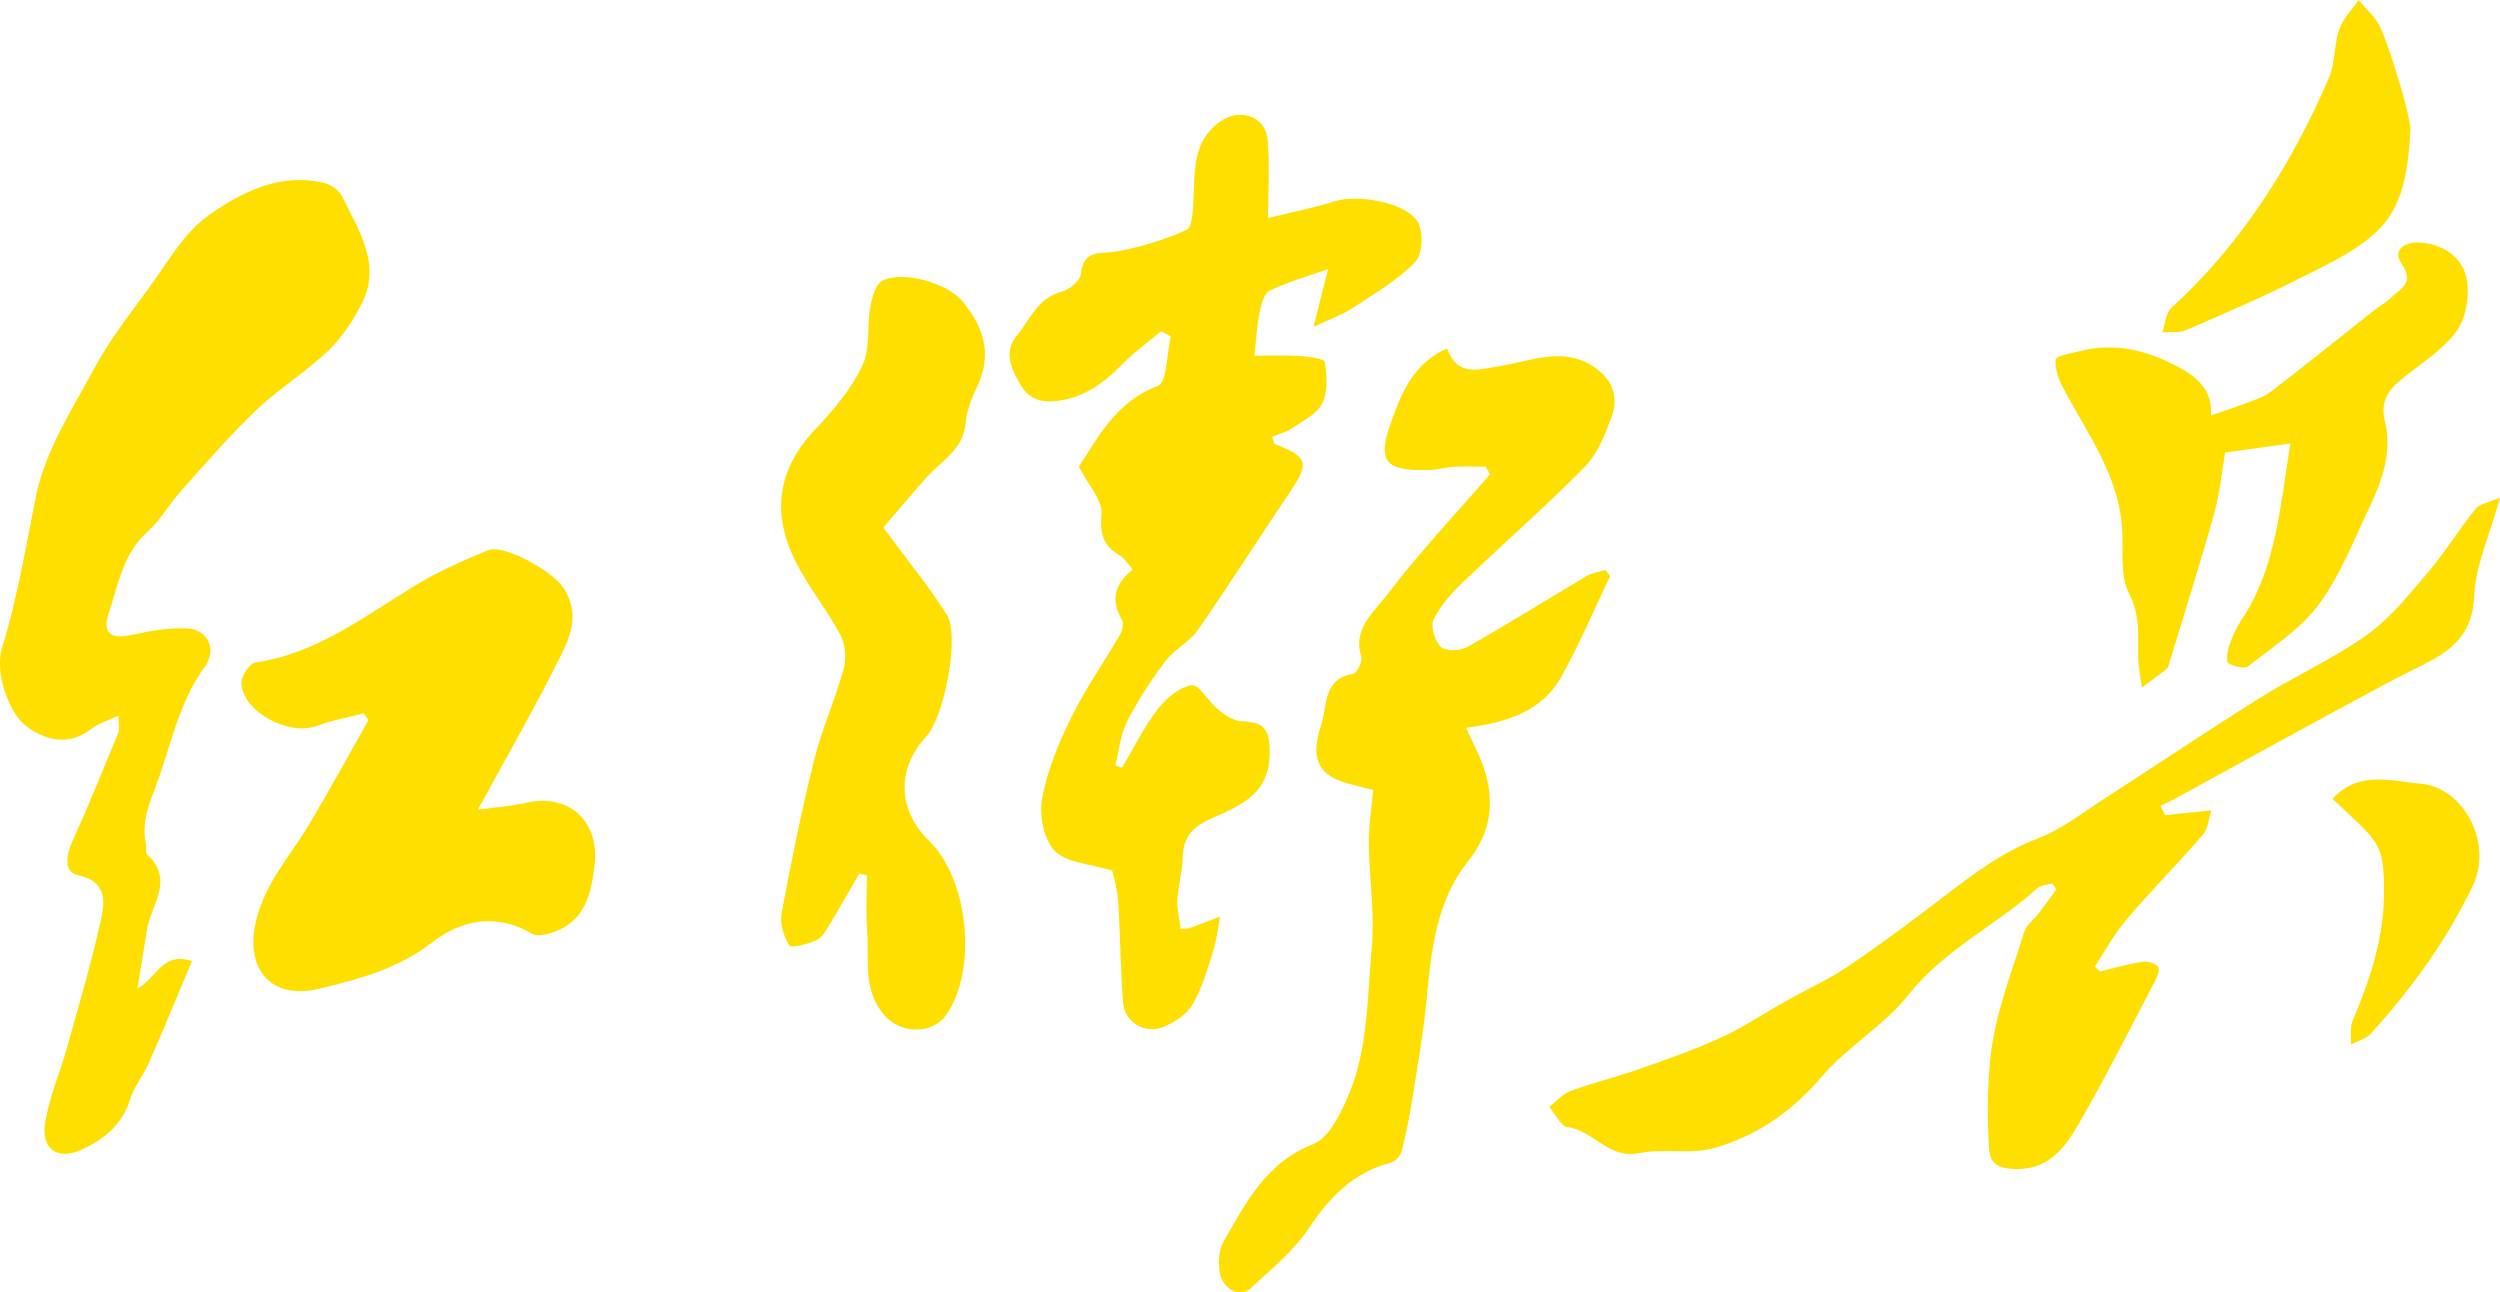
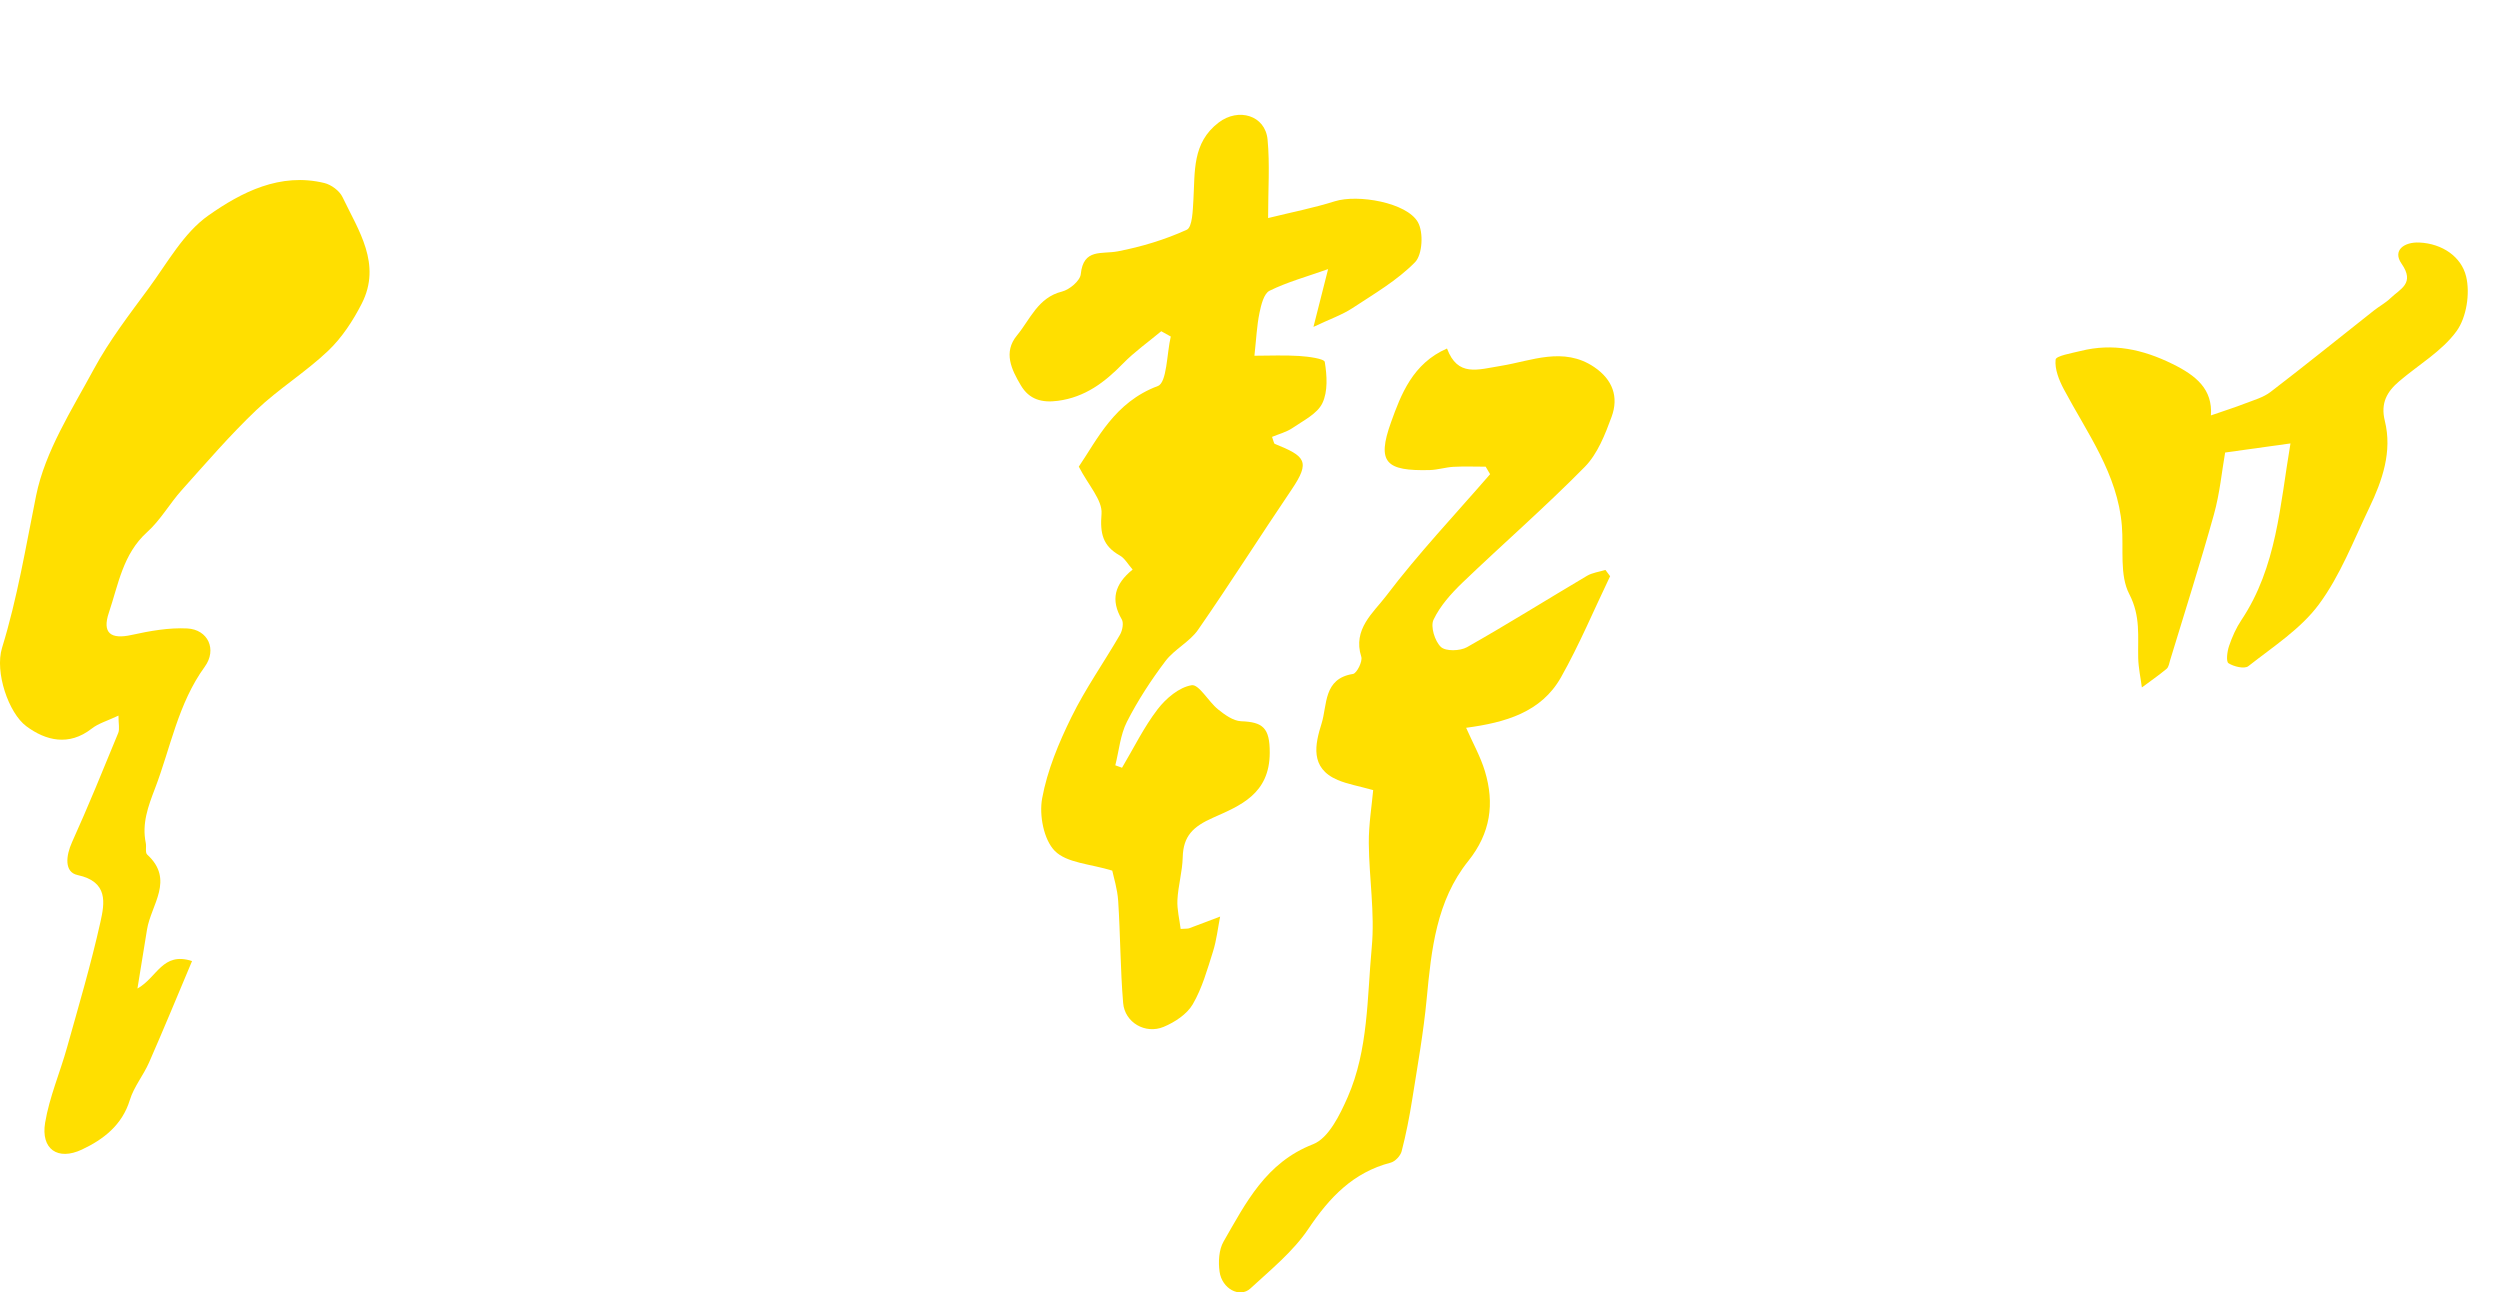
<svg xmlns="http://www.w3.org/2000/svg" id="_레이어_2" data-name="레이어 2" viewBox="0 0 519.14 268.38">
  <defs>
    <style>
      .cls-1 {
        fill: #ffdf00;
      }
    </style>
  </defs>
  <g id="_레이어_2-2" data-name=" 레이어 2">
    <g>
      <path class="cls-1" d="m233,159.42c2.42-4.07,4.52-8.4,7.38-12.13,1.73-2.26,4.48-4.59,7.08-5,1.5-.24,3.48,3.4,5.47,5.01,1.39,1.12,3.15,2.4,4.79,2.47,4.52.17,5.97,1.35,5.95,6.55-.02,8.58-6.17,10.99-11.77,13.48-4.12,1.83-6.19,3.77-6.3,8.22-.07,2.96-.95,5.9-1.1,8.86-.1,2,.43,4.03.67,6.02,1.14-.08,1.49-.03,1.77-.14,2.15-.79,4.29-1.62,6.43-2.43-.48,2.42-.74,4.91-1.48,7.25-1.18,3.74-2.26,7.63-4.21,10.97-1.2,2.06-3.73,3.72-6.03,4.68-3.82,1.59-8.08-.91-8.42-4.94-.59-7.04-.57-14.14-1.03-21.19-.16-2.52-.96-5-1.23-6.31-4.56-1.41-9.45-1.57-11.94-4.1-2.3-2.34-3.26-7.44-2.62-10.91,1.07-5.82,3.45-11.53,6.09-16.89,2.91-5.92,6.76-11.37,10.08-17.1.5-.87.8-2.43.36-3.18-2.34-4-1.53-7.28,2.26-10.34-.98-1.1-1.63-2.34-2.65-2.91-3.56-2-4.14-4.56-3.81-8.67.22-2.83-2.72-5.91-4.72-9.79,3.84-5.64,7.39-13.37,16.41-16.74,1.91-.71,1.85-6.72,2.69-10.28-.66-.37-1.32-.73-1.98-1.1-2.66,2.22-5.54,4.25-7.95,6.72-3.8,3.9-7.87,6.98-13.5,7.73-3.35.45-5.96-.28-7.69-3.19-1.96-3.3-3.72-6.88-.81-10.4,2.75-3.33,4.33-7.85,9.35-9.1,1.56-.39,3.75-2.24,3.89-3.6.54-5.42,4.34-4.1,7.69-4.75,4.9-.94,9.79-2.42,14.32-4.48,1.17-.53,1.25-4.05,1.38-6.22.35-5.83-.29-11.83,5.25-16.05,4.09-3.12,9.66-1.52,10.15,3.53.49,5.18.11,10.44.11,16.31,5.08-1.25,9.54-2.12,13.84-3.48,4.79-1.51,14.96.25,17.27,4.34,1.19,2.1.95,6.72-.59,8.3-3.72,3.8-8.51,6.58-13.02,9.55-2.1,1.38-4.55,2.22-8.08,3.89,1.18-4.68,2.04-8.06,3.04-12-4.45,1.58-8.47,2.68-12.15,4.49-1.19.58-1.76,2.95-2.1,4.6-.55,2.67-.67,5.43-1.05,8.9,3.1,0,6.22-.15,9.31.05,1.87.12,5.19.55,5.3,1.25.46,2.8.67,6.12-.5,8.55-1.06,2.21-3.95,3.61-6.18,5.14-1.27.87-2.86,1.27-4.27,1.86.33.88.37,1.37.57,1.45,6.33,2.56,7.46,3.62,3.5,9.48-6.54,9.67-12.78,19.53-19.43,29.12-1.75,2.53-4.92,4.04-6.79,6.52-2.99,3.96-5.74,8.18-7.99,12.6-1.38,2.72-1.64,6-2.41,9.03.47.17.94.34,1.41.51h-.01Z" />
-       <path class="cls-1" d="m24.62,148.59c-2.37,1.12-4.21,1.63-5.59,2.72-4.73,3.69-9.54,2.49-13.56-.5-3.69-2.74-6.59-11.25-5.05-16.27,3.19-10.35,4.94-21.03,7.08-31.63,1.87-9.21,7.42-17.8,12.01-26.3,3.19-5.9,7.35-11.3,11.35-16.73,3.89-5.28,7.27-11.52,12.42-15.14,6.87-4.83,14.89-8.97,24.09-6.73,1.43.35,3.13,1.61,3.75,2.91,3.34,6.98,8.18,13.92,4,22.13-1.81,3.55-4.12,7.08-6.98,9.8-4.66,4.43-10.25,7.87-14.91,12.3-5.47,5.21-10.42,10.97-15.47,16.6-2.52,2.81-4.42,6.24-7.2,8.74-5.05,4.55-5.98,10.89-7.95,16.73-1.44,4.27.41,5.59,4.72,4.63,3.78-.83,7.72-1.54,11.54-1.35,4.34.22,6.24,4.38,3.65,7.95-5.55,7.64-7.08,16.79-10.34,25.3-1.42,3.7-2.74,7.27-1.91,11.29.17.81-.16,2.01.3,2.42,5.72,5.25.8,10.39-.04,15.56-.61,3.81-1.23,7.61-1.99,12.26,4.12-2.3,5.19-7.71,11.34-5.71-3.05,7.24-5.91,14.19-8.93,21.07-1.17,2.66-3.14,5.02-3.98,7.76-1.6,5.25-5.51,8.22-9.95,10.31-5.06,2.38-8.56-.11-7.65-5.57.89-5.33,3.1-10.42,4.56-15.66,2.42-8.64,4.97-17.25,6.92-26,.88-3.96,1.69-8.38-4.74-9.77-2.8-.6-2.43-4-1.15-6.83,3.38-7.47,6.47-15.08,9.59-22.67.33-.81.05-1.89.05-3.62h.02Z" />
+       <path class="cls-1" d="m24.62,148.59c-2.37,1.12-4.21,1.63-5.59,2.72-4.73,3.69-9.54,2.49-13.56-.5-3.69-2.74-6.59-11.25-5.05-16.27,3.19-10.35,4.94-21.03,7.08-31.63,1.87-9.21,7.42-17.8,12.01-26.3,3.19-5.9,7.35-11.3,11.35-16.73,3.89-5.28,7.27-11.52,12.42-15.14,6.87-4.83,14.89-8.97,24.09-6.73,1.43.35,3.13,1.61,3.75,2.91,3.34,6.98,8.18,13.92,4,22.13-1.81,3.55-4.12,7.08-6.98,9.8-4.66,4.43-10.25,7.87-14.91,12.3-5.47,5.21-10.42,10.97-15.47,16.6-2.52,2.81-4.42,6.24-7.2,8.74-5.05,4.55-5.98,10.89-7.95,16.73-1.44,4.27.41,5.59,4.72,4.63,3.78-.83,7.72-1.54,11.54-1.35,4.34.22,6.24,4.38,3.65,7.95-5.55,7.64-7.08,16.79-10.34,25.3-1.42,3.7-2.74,7.27-1.91,11.29.17.81-.16,2.01.3,2.42,5.72,5.25.8,10.39-.04,15.56-.61,3.81-1.23,7.61-1.99,12.26,4.12-2.3,5.19-7.71,11.34-5.71-3.05,7.24-5.91,14.19-8.93,21.07-1.17,2.66-3.14,5.02-3.98,7.76-1.6,5.25-5.51,8.22-9.95,10.31-5.06,2.38-8.56-.11-7.65-5.57.89-5.33,3.1-10.42,4.56-15.66,2.42-8.64,4.97-17.25,6.92-26,.88-3.96,1.69-8.38-4.74-9.77-2.8-.6-2.43-4-1.15-6.83,3.38-7.47,6.47-15.08,9.59-22.67.33-.81.05-1.89.05-3.62Z" />
      <path class="cls-1" d="m334.36,119.63c-3.38,7.03-6.4,14.27-10.23,21.05-4.1,7.24-11.53,9.36-19.68,10.45,1.4,3.18,2.99,5.99,3.9,9.01,2.03,6.73,1.18,12.86-3.46,18.66-6.61,8.25-7.66,18.38-8.62,28.52-.66,7.06-1.92,14.06-3.03,21.07-.57,3.59-1.27,7.17-2.18,10.68-.24.94-1.34,2.12-2.27,2.36-7.8,2.03-12.71,7.21-17.09,13.74-3.16,4.71-7.81,8.48-12.05,12.39-2.2,2.03-5.91.07-6.4-3.5-.28-2.03-.15-4.54.83-6.24,4.65-8.07,8.78-16.4,18.6-20.22,3.21-1.25,5.56-6.09,7.18-9.78,4.31-9.85,4.02-20.64,4.99-31.08.67-7.12-.55-14.41-.61-21.62-.03-3.9.62-7.8.91-11.05-3.04-.85-5.31-1.23-7.37-2.1-5.84-2.47-4.69-7.45-3.34-11.75,1.2-3.8.32-9.3,6.52-10.27.78-.12,2.03-2.61,1.72-3.57-1.84-5.72,2.55-9.19,5.13-12.59,6.69-8.83,14.35-16.93,21.62-25.32-.31-.52-.61-1.04-.92-1.56-2.23,0-4.47-.09-6.7.03-1.64.09-3.26.63-4.9.67-9.11.23-11.08-1.52-8.04-9.96,2.05-5.7,4.48-12.17,11.61-15.28,2.23,5.92,6.26,4.41,11.27,3.59,6.23-1.01,12.92-4.05,19.29.26,3.86,2.61,5.13,6.22,3.62,10.33-1.35,3.68-2.92,7.71-5.58,10.41-8.17,8.3-16.98,15.96-25.39,24.03-2.34,2.25-4.64,4.82-6.01,7.7-.67,1.41.27,4.46,1.53,5.65.99.94,3.98.86,5.42.05,8.41-4.76,16.6-9.89,24.91-14.81,1.13-.67,2.55-.83,3.84-1.23.32.43.64.86.96,1.29h.02Z" />
-       <path class="cls-1" d="m519.14,103.37c-2.23,8.08-5.12,14.19-5.36,20.4-.42,10.78-8.43,12.98-15.68,16.82-15.72,8.32-31.26,16.98-46.87,25.5-.85.46-1.74.84-2.61,1.26.33.64.66,1.28,1,1.92,2.76-.29,5.53-.58,9.59-1-.59,1.82-.69,3.84-1.73,5.03-5.18,5.98-10.76,11.62-15.89,17.63-2.54,2.97-4.42,6.51-6.6,9.79.36.34.72.68,1.08,1.02,2.94-.7,5.85-1.56,8.82-2.02,1.07-.16,2.8.33,3.29,1.11.41.66-.35,2.26-.89,3.29-4.72,9.03-9.31,18.13-14.33,26.98-3.34,5.89-6.62,12.2-15.2,11.62-2.93-.2-4.51-1.12-4.71-4.17-.4-6.22-.39-12.26.24-18.6.94-9.45,4.41-17.7,7.02-26.39.44-1.46,2.02-2.56,3.02-3.87,1.25-1.64,2.45-3.32,3.67-4.98-.27-.42-.54-.83-.8-1.25-1.03.29-2.34.28-3.05.92-8.59,7.76-19.33,12.72-26.79,22.14-5.11,6.45-12.78,10.85-18.15,17.15-6.14,7.22-13.47,12.22-22.24,14.72-4.9,1.4-10.53.02-15.59,1.07-6.36,1.31-9.5-4.72-14.9-5.42-1.41-.18-2.51-2.72-3.76-4.18,1.47-1.13,2.79-2.71,4.45-3.32,4.81-1.76,9.82-2.98,14.66-4.69,5.65-1.99,11.34-3.98,16.76-6.49,4.69-2.17,9.02-5.12,13.55-7.65,3.94-2.21,8.1-4.06,11.85-6.54,5.76-3.81,11.32-7.93,16.86-12.08,7.41-5.55,14.39-11.6,23.32-14.98,4.97-1.88,9.35-5.39,13.9-8.32,10.83-6.97,21.51-14.17,32.43-21,7.23-4.52,15.14-8.03,22.04-12.98,4.88-3.5,8.81-8.45,12.76-13.1,3.51-4.12,6.35-8.81,9.75-13.03.85-1.06,2.72-1.3,5.06-2.32h.03Z" />
-       <path class="cls-1" d="m75.52,148.13c-3.23.84-6.56,1.42-9.67,2.58-5.83,2.18-15.33-2.77-15.74-8.76-.1-1.44,1.67-4.2,2.87-4.37,12.81-1.85,22.66-9.57,33.22-15.99,4.76-2.9,9.93-5.18,15.1-7.31,3.43-1.42,13.48,4.47,15.62,7.67,4.08,6.11.97,11.33-1.58,16.39-4.81,9.58-10.17,18.89-16.12,29.81,4.1-.57,7.06-.76,9.9-1.42,8.84-2.06,15.31,3.6,14.37,12.65-.67,6.5-2.14,12.44-9.5,14.48-1.11.31-2.64.54-3.52.03-7.45-4.32-14.59-2.96-20.86,1.89-7.01,5.42-15.1,7.56-23.37,9.54-9.85,2.35-15.38-3.94-13.13-13.86,1.82-8,7.15-13.68,11.1-20.3,4.25-7.1,8.2-14.39,12.28-21.59-.32-.47-.65-.94-.97-1.42v-.02Z" />
-       <path class="cls-1" d="m183.41,109.54c5.04,6.84,9.53,12.25,13.22,18.16,2.74,4.38-.58,21.21-4.24,25.18-6.27,6.8-6.04,15.31.58,21.78,8.2,8.02,10.03,26.75,3.53,36.08-2.82,4.05-9.22,3.97-12.57.38-4.9-5.27-3.4-11.7-3.86-17.76-.29-3.86-.06-7.76-.06-11.64-.53-.09-1.07-.19-1.6-.28-2.02,3.49-4,7.02-6.09,10.47-.75,1.23-1.56,2.77-2.74,3.31-1.8.82-5.3,1.74-5.69,1.11-1.19-1.88-1.97-4.63-1.57-6.78,1.99-10.67,4.15-21.33,6.77-31.86,1.59-6.38,4.36-12.46,6.11-18.8.59-2.15.36-5.09-.68-7.03-2.84-5.33-6.77-10.09-9.43-15.49-4.88-9.88-3.61-19.01,4.23-27.25,3.74-3.93,7.4-8.29,9.72-13.12,1.7-3.54.96-8.2,1.69-12.29.35-1.96,1.12-4.75,2.54-5.45,4.28-2.12,13.43.56,16.46,4.16,5.27,6.26,6.09,11.95,3.01,18.25-1.11,2.26-2,4.81-2.24,7.29-.51,5.4-4.93,7.68-8.01,11.08-3.21,3.55-6.26,7.25-9.07,10.54v-.04Z" />
      <path class="cls-1" d="m459.12,86.26c2.97-1.03,5.02-1.67,7.01-2.45,1.83-.71,3.85-1.26,5.36-2.42,7.23-5.53,14.3-11.26,21.45-16.9,1.14-.9,2.46-1.6,3.49-2.6,1.96-1.9,5.12-3.04,2.27-7.13-1.95-2.79.57-4.54,3.68-4.4,4.78.22,8.74,2.95,9.73,7.07.84,3.5.08,8.47-1.99,11.33-3.01,4.15-7.86,6.96-11.89,10.39-2.53,2.15-3.93,4.51-3.01,8.23,1.58,6.38-.5,12.38-3.23,18.07-3.27,6.82-6.03,14.08-10.47,20.07-3.78,5.1-9.53,8.79-14.64,12.81-.79.63-3.02.1-4.12-.61-.54-.35-.27-2.45.12-3.59.64-1.88,1.47-3.75,2.57-5.39,7.35-11.02,8-23.82,10.18-36.66-4.56.64-8.7,1.21-13.57,1.89-.68,3.87-1.1,8.48-2.33,12.87-2.82,10.13-6.02,20.15-9.08,30.22-.19.63-.3,1.45-.74,1.82-1.64,1.37-3.42,2.59-5.14,3.87-.26-2.03-.71-4.06-.76-6.1-.11-4.49.54-8.67-1.85-13.28-2.05-3.93-1.15-9.4-1.54-14.18-.88-10.79-7.21-19.25-12.05-28.36-1-1.88-1.92-4.18-1.71-6.16.08-.78,3.34-1.33,5.19-1.79,6.72-1.68,12.87-.36,19.09,2.7,4.92,2.42,8.36,5.25,7.97,10.7v-.02Z" />
-       <path class="cls-1" d="m500.57,26.43c-.43,8.67-1.5,16.16-6.6,21.23-4.41,4.38-10.55,7.18-16.24,10.06-7.79,3.95-15.85,7.39-23.87,10.86-1.41.61-3.22.31-4.84.43.6-1.72.7-4,1.89-5.09,14.65-13.38,24.91-29.74,32.71-47.75,1.33-3.07,1.01-6.81,2.12-10.02.77-2.25,2.67-4.11,4.06-6.15,1.56,1.94,3.64,3.66,4.57,5.86,1.88,4.45,3.22,9.14,4.62,13.79.8,2.65,1.27,5.4,1.59,6.79h-.01Z" />
-       <path class="cls-1" d="m484.36,165.89c5.48-5.98,12.14-3.65,18.31-3.15,8.77.72,15.13,12.22,10.81,21.21-5.48,11.43-12.72,21.35-21.09,30.62-1.01,1.12-2.78,1.57-4.2,2.33.1-1.68-.25-3.55.37-5.01,3.66-8.57,6.52-17.3,6.5-26.74-.02-10.3-1.07-10.16-10.69-19.26h0Z" />
    </g>
  </g>
</svg>